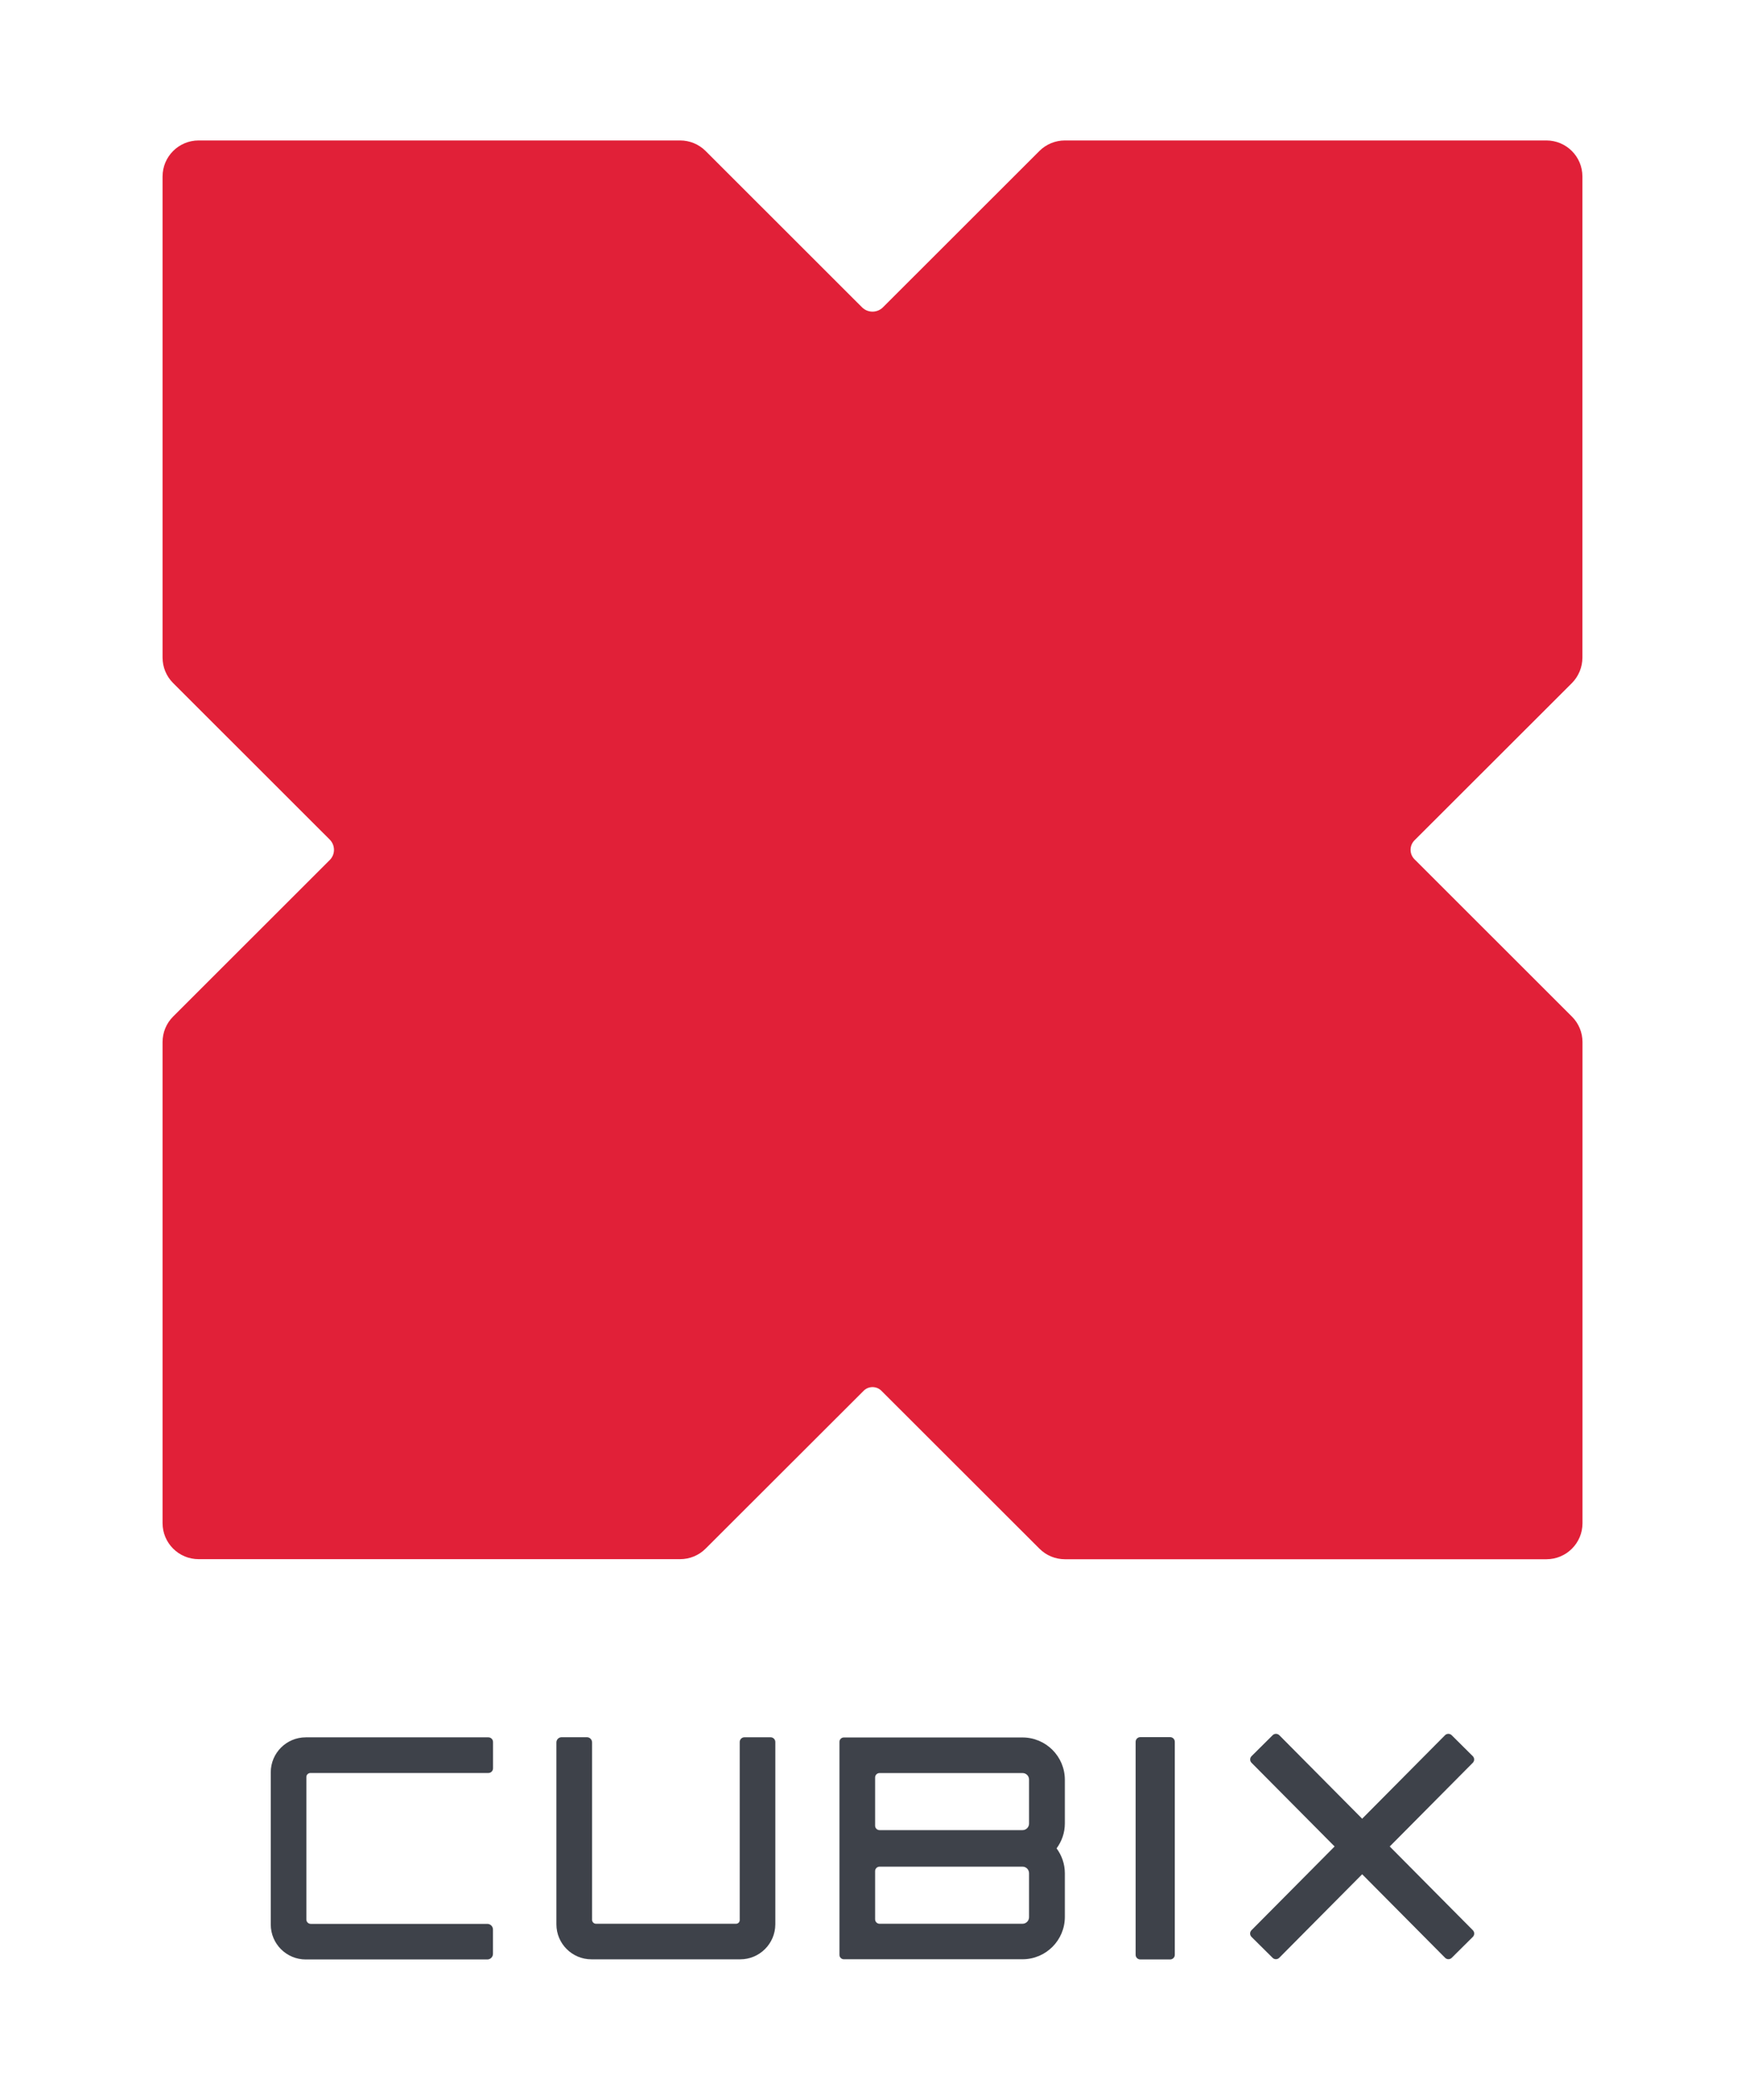
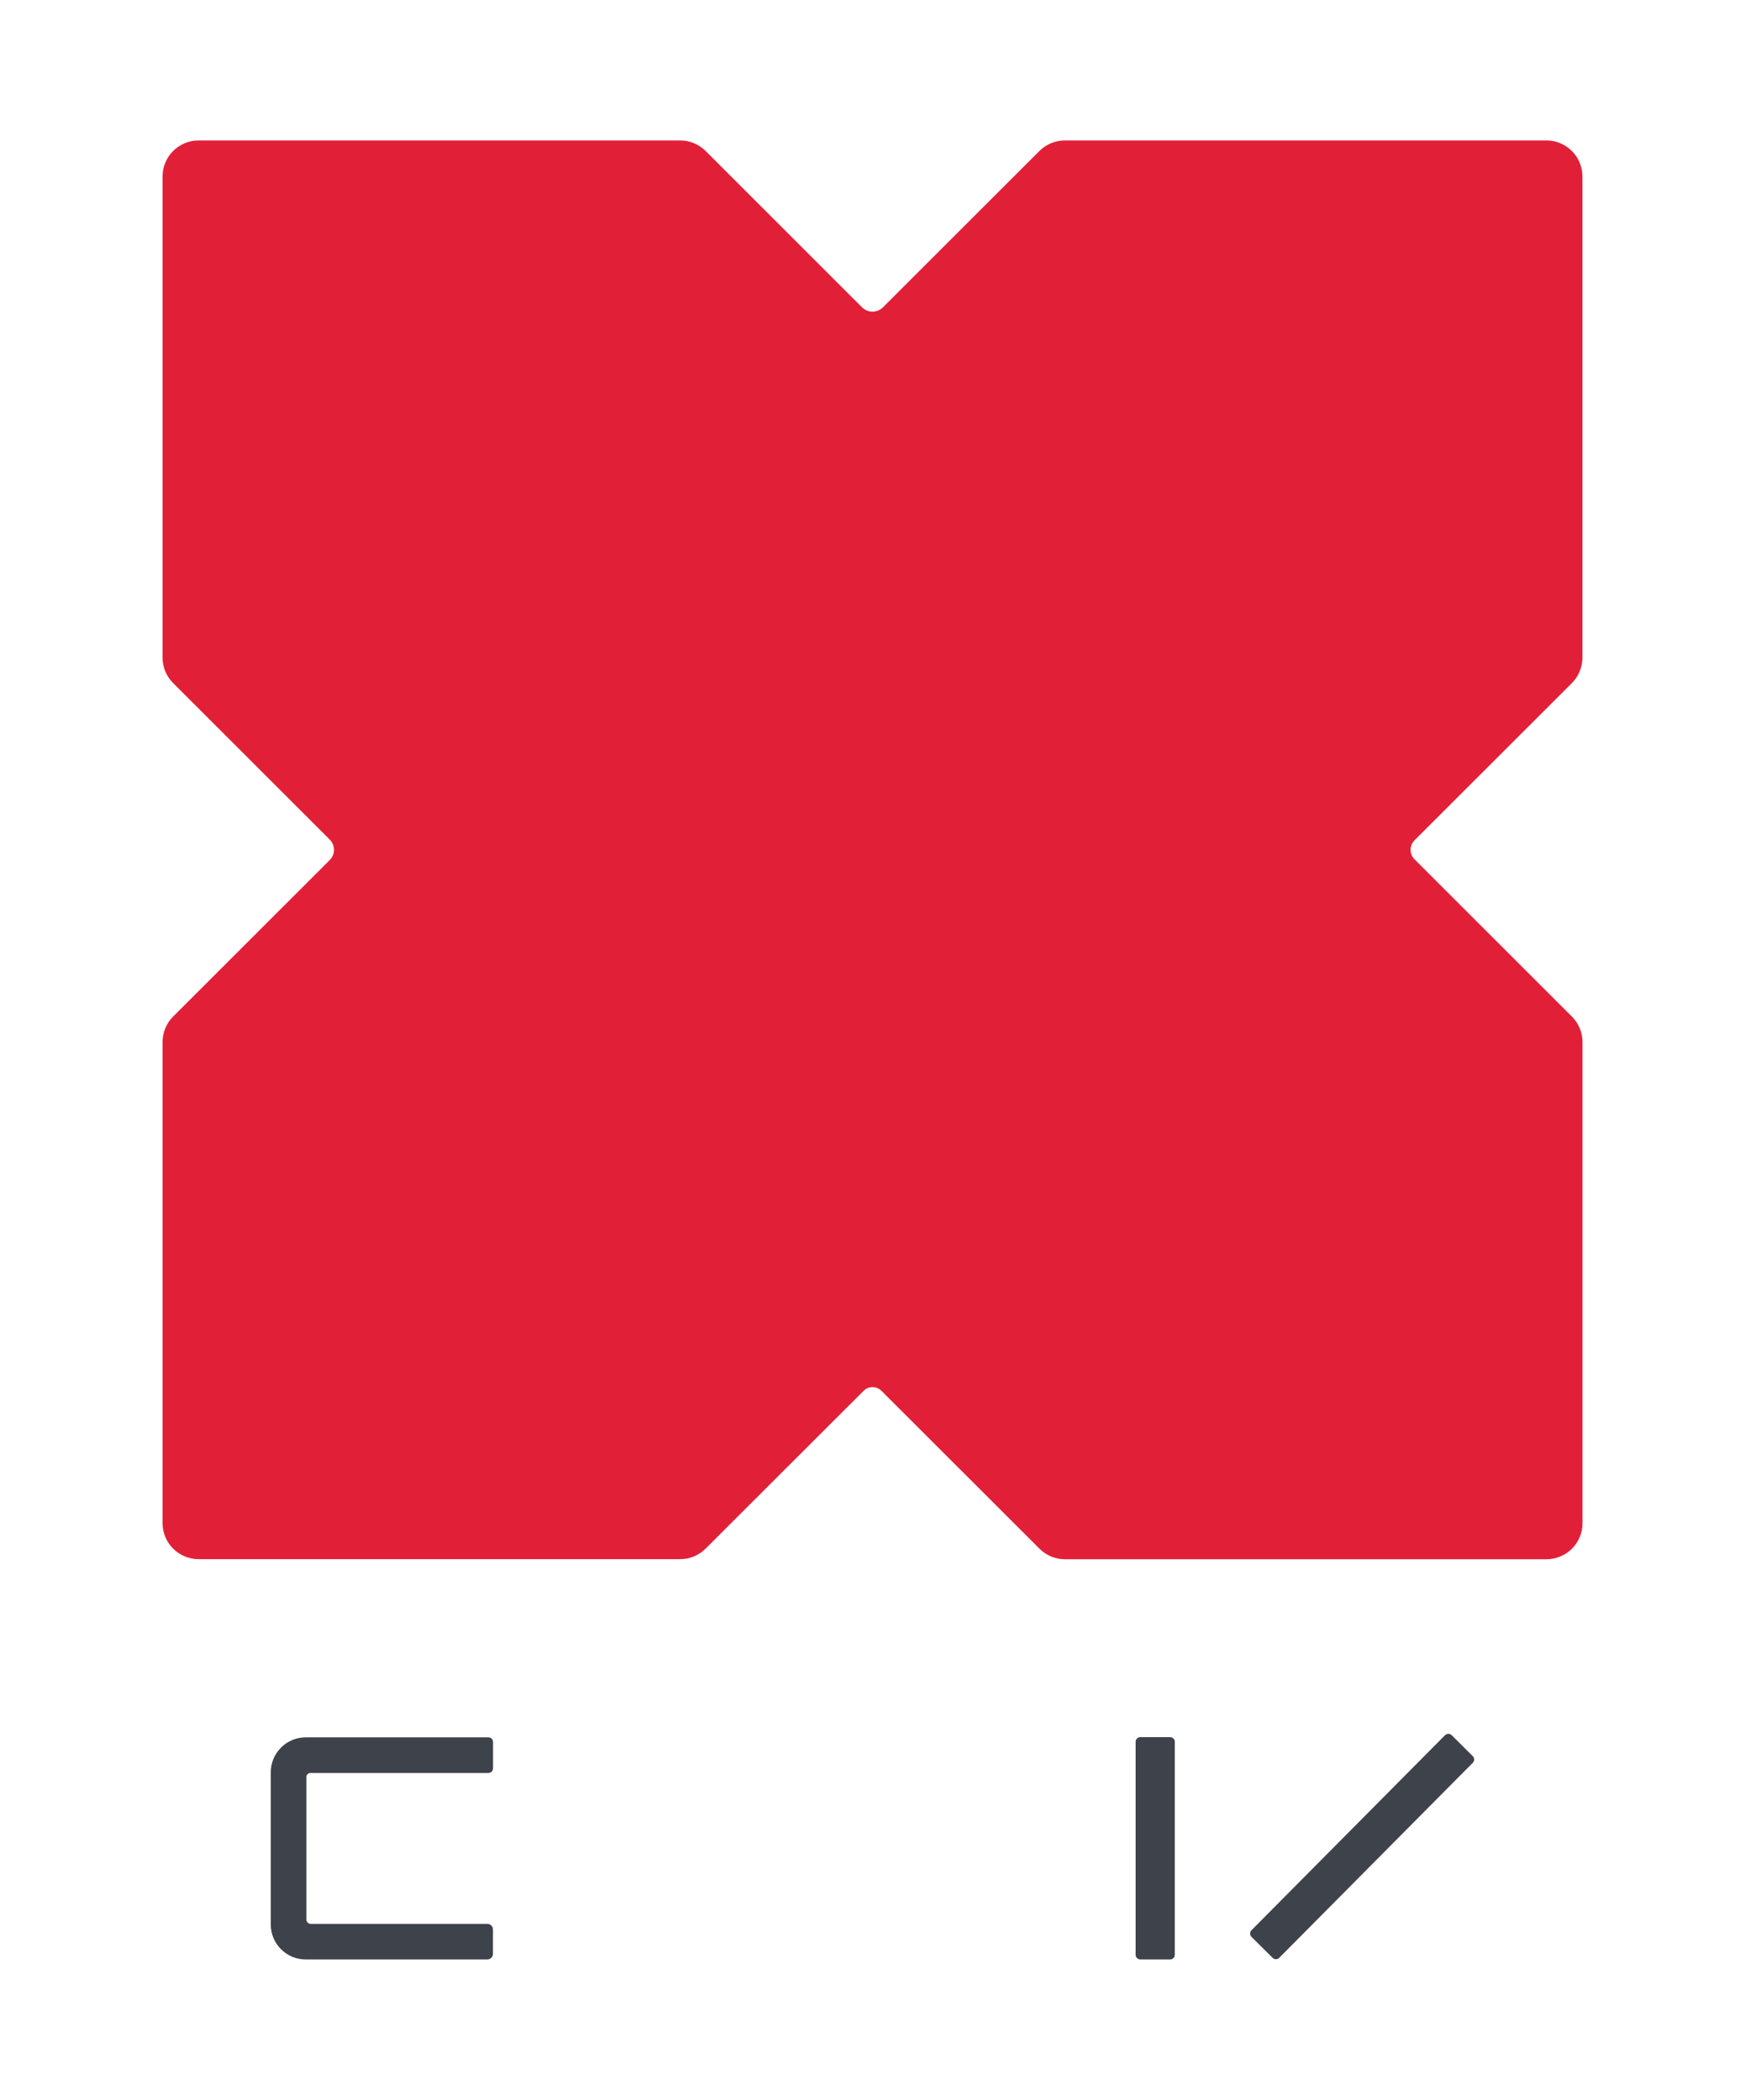
<svg xmlns="http://www.w3.org/2000/svg" width="113" height="136" viewBox="0 0 113 136" fill="none">
  <g id="CUBIX_Logo_Eng_Original 1">
    <g id="Group">
      <path id="Vector" d="M102.472 42.589V11.43C102.472 10.143 101.429 9.096 100.137 9.096H68.959C68.34 9.096 67.747 9.34 67.309 9.777L57.177 19.903C56.803 20.277 56.197 20.277 55.822 19.903L45.691 9.777C45.253 9.34 44.66 9.096 44.041 9.096H12.863C11.575 9.096 10.527 10.139 10.527 11.43V42.589C10.527 43.207 10.771 43.8 11.209 44.237L21.349 54.372C21.72 54.742 21.72 55.339 21.349 55.705L11.209 65.839C10.771 66.276 10.527 66.869 10.527 67.487V98.647C10.527 99.933 11.571 100.98 12.863 100.98H44.041C44.66 100.98 45.253 100.737 45.691 100.299L55.928 90.073C56.243 89.757 56.761 89.757 57.076 90.073L67.314 100.303C67.751 100.741 68.344 100.985 68.963 100.985H100.141C101.429 100.985 102.477 99.942 102.477 98.651V67.491C102.477 66.873 102.233 66.28 101.795 65.843L91.6 55.654C91.259 55.313 91.259 54.763 91.6 54.422L101.795 44.237C102.224 43.8 102.472 43.207 102.472 42.589Z" fill="#E12038" />
      <g id="Group_2">
        <g id="Group_3">
          <g id="Group_4">
            <path id="Vector_2" d="M75.773 112.506H73.842C73.674 112.506 73.539 112.641 73.539 112.809V126.602C73.539 126.77 73.674 126.904 73.842 126.904H75.773C75.942 126.904 76.076 126.77 76.076 126.602V112.809C76.076 112.641 75.942 112.506 75.773 112.506Z" fill="#3E424A" />
          </g>
          <g id="Group_5">
-             <path id="Vector_3" d="M82.413 112.38L81.045 113.739C80.928 113.856 80.928 114.05 81.045 114.167L93.58 126.799C93.698 126.917 93.891 126.917 94.009 126.799L95.377 125.441C95.494 125.323 95.494 125.13 95.377 125.012L82.842 112.38C82.72 112.263 82.531 112.263 82.413 112.38Z" fill="#3E424A" />
-           </g>
+             </g>
          <g id="Group_6">
            <path id="Vector_4" d="M94.005 112.38L95.373 113.739C95.49 113.856 95.49 114.05 95.373 114.167L82.838 126.799C82.72 126.917 82.527 126.917 82.409 126.799L81.041 125.441C80.924 125.323 80.924 125.13 81.041 125.012L93.576 112.38C93.694 112.263 93.887 112.263 94.005 112.38Z" fill="#3E424A" />
          </g>
-           <path id="Vector_5" d="M47.935 126.896H38.299C37.05 126.896 36.031 125.883 36.031 124.63V112.847C36.031 112.662 36.183 112.511 36.368 112.511H38.005C38.19 112.511 38.341 112.662 38.341 112.847V124.34C38.341 124.478 38.455 124.592 38.594 124.592H47.665C47.796 124.592 47.901 124.487 47.901 124.356V112.822C47.901 112.65 48.04 112.515 48.208 112.515H49.9C50.072 112.515 50.207 112.654 50.207 112.822V124.63C50.203 125.879 49.188 126.896 47.935 126.896Z" fill="#3E424A" />
          <path id="Vector_6" d="M31.557 126.905H19.801C18.547 126.905 17.533 125.891 17.533 124.638V114.786C17.533 113.537 18.547 112.519 19.801 112.519H31.625C31.793 112.519 31.927 112.654 31.927 112.822V114.525C31.927 114.693 31.793 114.828 31.625 114.828H20.104C19.957 114.828 19.839 114.945 19.839 115.093V124.314C19.839 124.474 19.965 124.6 20.125 124.6H31.557C31.759 124.6 31.923 124.764 31.923 124.966V126.539C31.923 126.741 31.759 126.905 31.557 126.905Z" fill="#3E424A" />
-           <path id="Vector_7" d="M68.956 115.269C68.956 113.755 67.727 112.527 66.212 112.527H54.645C54.486 112.527 54.359 112.658 54.359 112.813V118.583V120.841V126.606C54.359 126.766 54.49 126.892 54.645 126.892H66.212C67.727 126.892 68.956 125.664 68.956 124.15V121.32C68.956 120.715 68.754 120.164 68.421 119.71C68.754 119.255 68.956 118.705 68.956 118.099V115.269ZM66.637 124.167C66.637 124.402 66.448 124.592 66.216 124.592H56.956C56.8 124.592 56.669 124.465 56.669 124.306V121.181C56.669 121.026 56.796 120.895 56.956 120.895H66.216C66.452 120.895 66.637 121.085 66.637 121.32V124.167ZM66.637 118.107C66.637 118.339 66.448 118.528 66.216 118.528H56.956C56.8 118.528 56.669 118.402 56.669 118.242V115.118C56.669 114.962 56.796 114.832 56.956 114.832H66.216C66.452 114.832 66.637 115.021 66.637 115.252V118.107Z" fill="#3E424A" />
        </g>
      </g>
    </g>
  </g>
</svg>